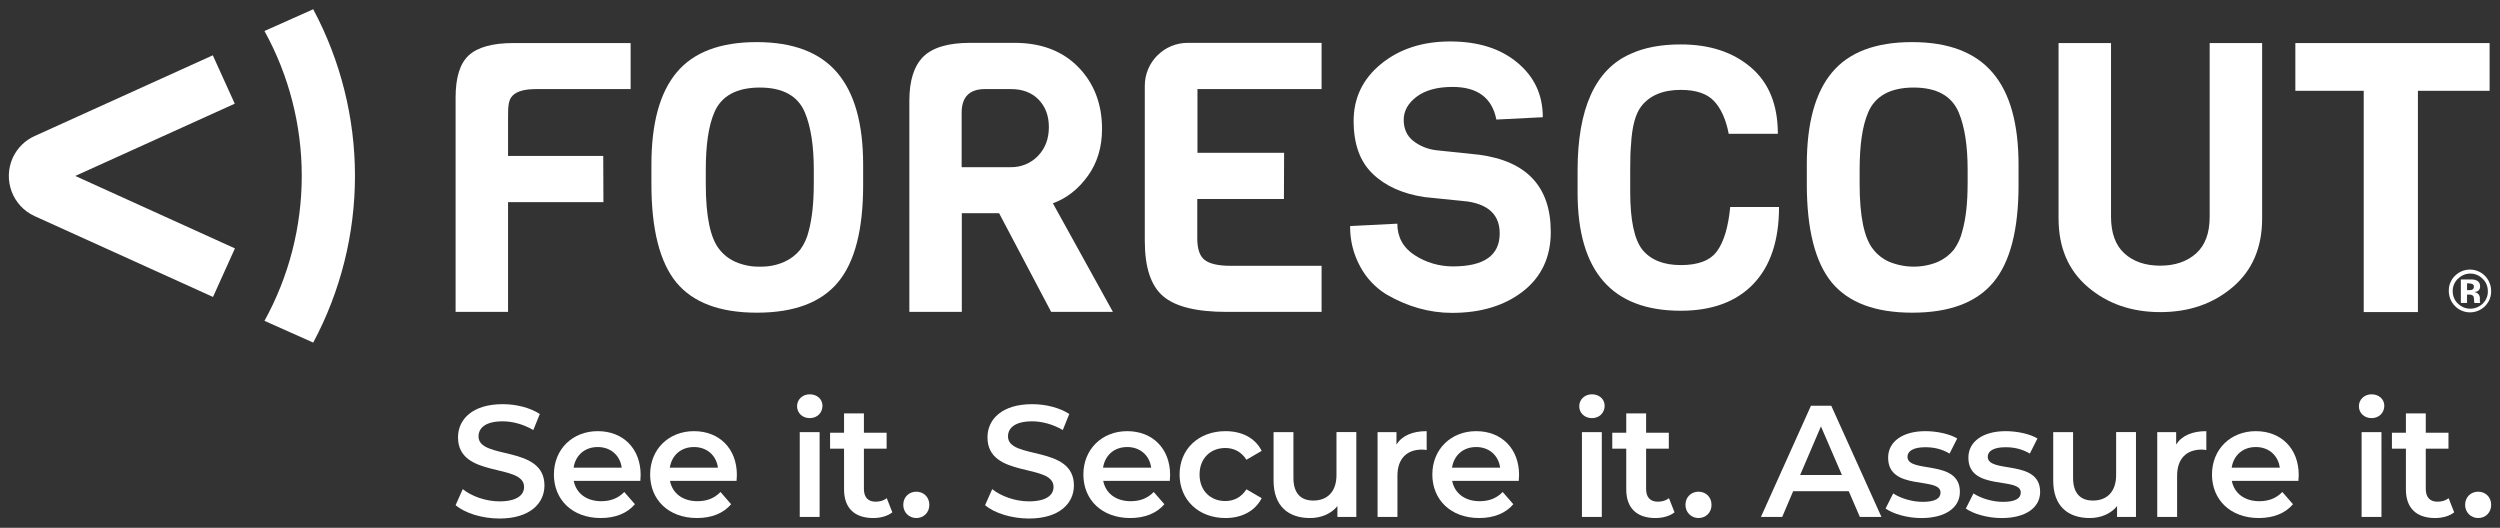
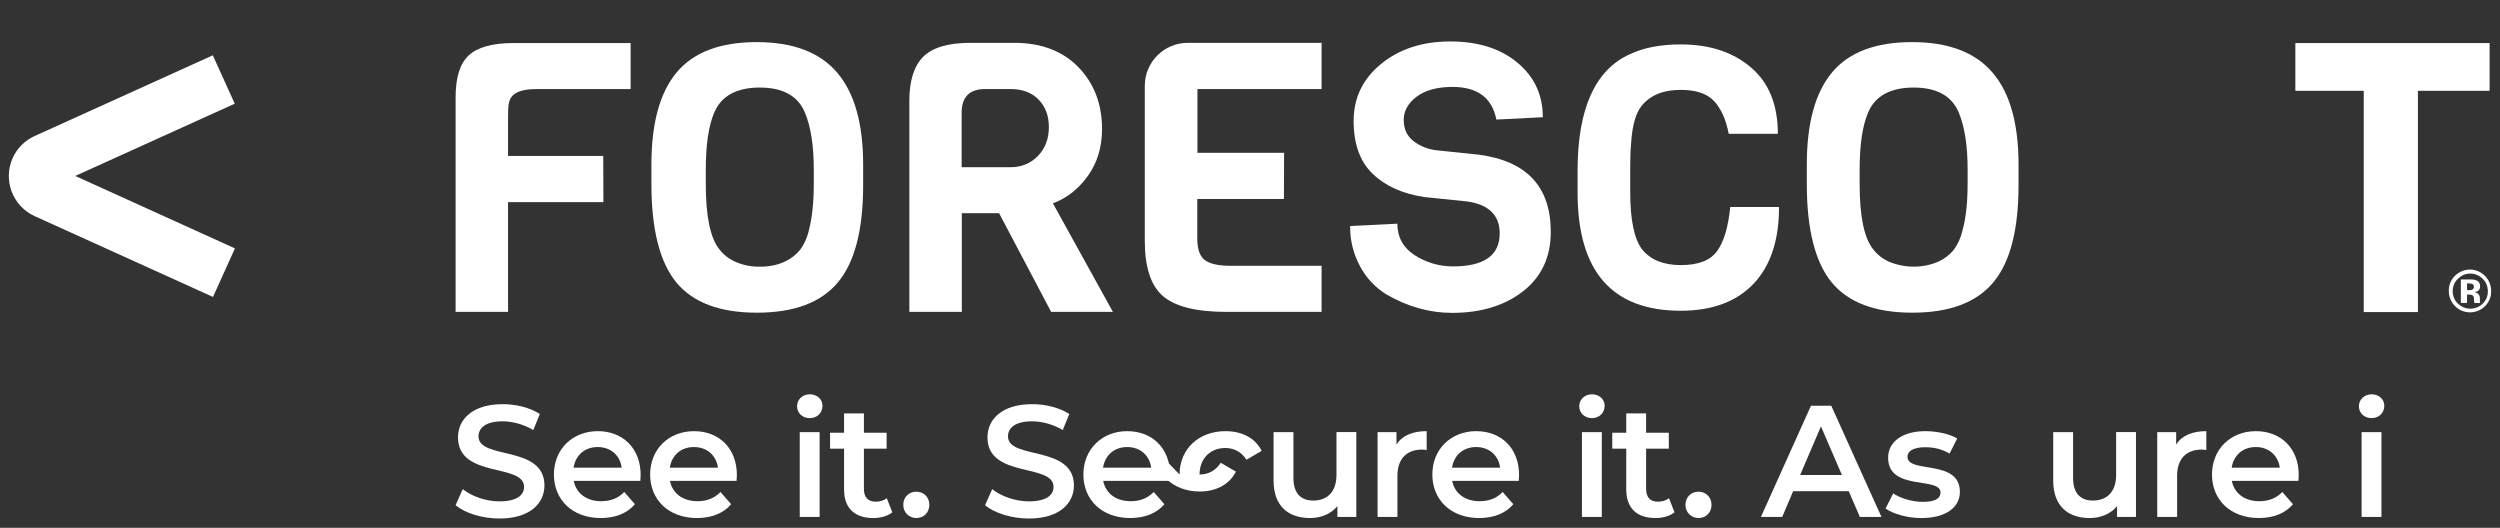
<svg xmlns="http://www.w3.org/2000/svg" id="FS_2024-Logo_Tagline-Long-White-RGB-1080x228" viewBox="0 0 1080 228">
  <rect x="0" y="0" width="1080" height="228" fill="#333333" stroke="none" />
  <defs>
    <style>.cls-1{fill:#fff;stroke-width:0px;}</style>
  </defs>
  <path class="cls-1" d="M92.01,128.28L14.97,93.37c-9.57-4.36-13.76-15.61-9.48-25.17,1.93-4.2,5.29-7.55,9.4-9.4L91.93,23.89l9.48,20.9-68.9,31.22,68.98,31.3-9.48,20.98Z" />
-   <path class="cls-1" d="M130.36,76c0,21.9-5.54,43.47-16.11,62.6l21.06,9.4c11.83-22.15,18.04-46.91,18.04-72s-6.21-49.85-18.04-72l-21.06,9.4c10.57,19.13,16.11,40.7,16.11,62.6Z" />
  <path class="cls-1" d="M272.43,38.49h-40.95c-4.78,0-8.14.92-9.99,2.77-1.93,1.85-2.01,4.95-2.01,9.48v16.62h41.12l.08,19.97h-41.2v47.41h-22.66V42.1c0-8.56,1.85-14.6,5.62-18.13s10.24-5.37,19.3-5.37h50.69v19.89Z" />
  <path class="cls-1" d="M372.88,71.22v8.73c0,19.3-3.61,33.31-10.91,42.04-7.3,8.73-18.97,13.09-34.99,13.09s-27.61-4.36-34.83-13.09c-7.13-8.73-10.74-22.91-10.74-42.46v-8.39c0-17.87,3.61-31.13,10.91-39.86,7.3-8.73,18.8-13.09,34.57-13.09s27.36,4.45,34.83,13.26c7.47,8.81,11.16,21.99,11.16,39.78ZM351.56,79.44v-6.04c0-10.41-1.26-18.63-3.86-24.84-3.02-7.13-9.48-10.74-19.47-10.74s-16.62,3.61-19.64,10.74c-2.52,5.87-3.69,14.1-3.69,24.84v6.04c0,13.93,1.93,23.41,5.87,28.28,1.76,2.27,4.11,4.11,6.71,5.29,3.36,1.51,7.05,2.27,10.74,2.18,3.69.08,7.3-.59,10.66-2.1,2.6-1.17,4.95-2.94,6.8-5.2,1.76-2.43,3.02-5.2,3.69-8.14,1.43-5.29,2.18-12.08,2.18-20.31h0Z" />
  <path class="cls-1" d="M480.79,134.74h-26.69l-22.49-42.63h-16.11v42.63h-22.66V43.52c0-8.73,2.01-15.02,6.04-19.05,4.03-3.94,10.74-5.96,20.22-5.96h19.22c11.5,0,20.73,3.52,27.52,10.49s10.24,15.94,10.24,26.69c0,7.8-2.01,14.6-6.13,20.31-4.11,5.71-9.15,9.65-15.1,11.83l25.93,46.91ZM448.49,67.27c3.1-3.27,4.62-7.38,4.62-12.34s-1.51-8.9-4.45-11.92-6.97-4.53-11.92-4.53h-11.24c-6.71,0-10.07,3.44-10.07,10.24v23.5h21.23c4.45.08,8.73-1.68,11.83-4.95h0Z" />
  <path class="cls-1" d="M570.83,134.74h-40.87c-13.09,0-22.24-2.27-27.52-6.8-5.29-4.53-7.89-12.5-7.89-23.92V37.06c0-10.24,8.31-18.55,18.55-18.55h57.82v19.97h-53.62v27.52h37.43l-.08,19.97h-37.43v16.95c0,4.53,1.01,7.64,3.1,9.31,2.1,1.68,5.79,2.6,11.24,2.6h39.36v19.89h-.08Z" />
  <path class="cls-1" d="M669.94,100.17c0,10.91-4.03,19.47-12,25.68-7.97,6.21-18.21,9.31-30.63,9.31-9.82,0-19.3-2.69-28.53-8.06-4.7-2.94-8.56-7.05-11.16-11.92-2.94-5.37-4.45-11.41-4.36-17.54l20.39-1.01c0,5.79,2.52,10.41,7.47,13.59,4.87,3.19,10.66,4.87,16.53,4.87,13.51,0,20.22-4.78,20.22-14.27,0-7.8-4.62-12.34-13.76-13.76l-18.8-1.93c-9.4-1.43-16.87-4.78-22.32-10.07-5.54-5.29-8.22-12.92-8.22-22.83s3.94-18.13,11.83-24.59c7.89-6.46,17.87-9.73,29.87-9.73s21.73,3.02,29.03,9.15c7.38,6.13,10.99,13.93,10.99,23.58l-20.06,1.01c-1.85-9.4-8.14-14.1-18.97-14.1-6.55,0-11.75,1.43-15.44,4.2-3.69,2.77-5.62,6.13-5.62,9.99s1.34,6.88,4.03,9.06c2.85,2.27,6.38,3.69,10.07,4.11l18.46,1.93c20.64,2.77,30.97,13.85,30.97,33.31Z" />
  <path class="cls-1" d="M747.48,89.43h21.06c0,14.43-3.69,25.51-11.08,33.23-7.38,7.72-17.87,11.58-31.38,11.58-29.71,0-44.56-17.03-44.56-51.02v-9.57c0-26.77,7.64-43.64,22.83-50.35,5.96-2.77,13.26-4.11,21.73-4.11,12.42,0,22.49,3.27,30.29,9.9,7.8,6.63,11.66,16.2,11.66,28.7h-21.23c-1.17-6.21-3.36-10.99-6.38-14.18-3.02-3.19-7.8-4.78-14.35-4.78-7.64,0-13.26,2.35-16.95,6.97-2.6,3.27-4.11,8.9-4.53,16.87-.25,2.52-.34,5.96-.34,10.32v9.9c0,12.17,1.76,20.48,5.2,24.92,3.61,4.45,9.15,6.71,16.7,6.71s12.76-2.01,15.69-6.13c2.94-4.11,4.78-10.41,5.62-18.97Z" />
  <path class="cls-1" d="M872.01,71.22v8.73c0,19.3-3.61,33.31-10.91,42.04-7.3,8.73-18.97,13.09-34.99,13.09s-27.61-4.36-34.83-13.09c-7.13-8.73-10.74-22.91-10.74-42.46v-8.39c0-17.87,3.61-31.13,10.91-39.86,7.3-8.73,18.8-13.09,34.57-13.09s27.36,4.45,34.83,13.26c7.47,8.73,11.16,21.99,11.16,39.78ZM850.02,79.44v-6.04c0-10.41-1.26-18.63-3.86-24.84-3.02-7.13-9.48-10.74-19.47-10.74s-16.62,3.61-19.64,10.74c-2.52,5.87-3.69,14.1-3.69,24.84v6.04c0,13.93,1.93,23.41,5.87,28.28,1.76,2.27,4.11,4.11,6.71,5.29,6.8,2.85,14.52,2.94,21.31.08,2.6-1.17,4.95-2.94,6.8-5.2,1.76-2.43,3.02-5.2,3.69-8.14,1.51-5.29,2.27-12.08,2.27-20.31h0Z" />
-   <path class="cls-1" d="M977.24,18.6v75.78c0,12.5-4.2,22.41-12.67,29.62-8.48,7.22-18.88,10.83-31.3,10.83s-22.83-3.61-31.3-10.83c-8.48-7.22-12.67-17.12-12.67-29.62V18.6h22.66v74.94c0,7.13,1.93,12.42,5.79,15.94,3.86,3.52,9.06,5.29,15.44,5.29s11.58-1.76,15.52-5.29c3.94-3.52,5.87-8.81,5.87-15.94V18.6h22.66Z" />
  <path class="cls-1" d="M1075.51,39.24h-30.97v95.58h-23.41V39.24h-29.54v-20.64h83.92v20.64Z" />
  <path class="cls-1" d="M1073.49,132.31c-3.61,3.52-9.4,3.52-12.92-.08-1.76-1.76-2.69-4.11-2.69-6.55-.08-2.52,1.01-5.03,2.85-6.71,1.68-1.59,3.94-2.52,6.29-2.52,5.03,0,9.15,4.11,9.15,9.23.08,2.52-.92,4.87-2.69,6.63h0ZM1061.74,120.48c-1.43,1.43-2.18,3.27-2.18,5.29s.76,4.03,2.27,5.37c2.94,2.94,7.64,2.94,10.66.08l.08-.08c1.43-1.43,2.27-3.36,2.18-5.37,0-2.01-.76-3.94-2.18-5.29-2.85-2.94-7.55-3.1-10.49-.25-.17.08-.25.17-.34.25h0ZM1063.09,130.88v-10.15h4.95c.67,0,1.34.17,2.01.5.92.5,1.43,1.43,1.34,2.43.08.67-.17,1.34-.67,1.85-.5.42-1.09.59-1.76.67.5.08,1.01.25,1.43.59.67.59,1.01,1.43.92,2.27v1.26c0,.08,0,.17.08.34l.08.25h-2.52c-.08-.5-.17-.92-.17-1.43,0-.42-.08-.84-.17-1.26-.08-.34-.42-.59-.76-.76-.25-.08-.59-.17-.92-.17h-1.17v3.61h-2.69ZM1067.95,122.66c-.5-.17-1.01-.25-1.51-.25h-.67v2.94h1.01c.5,0,1.01-.08,1.43-.34.34-.25.59-.76.5-1.17.08-.5-.25-1.01-.76-1.17h0Z" />
  <path class="cls-1" d="M196.82,218.24l3.09-6.93c3.84,3.09,9.95,5.28,15.85,5.28,7.48,0,10.64-2.68,10.64-6.24,0-10.36-28.54-3.57-28.54-21.41,0-7.75,6.18-14.34,19.35-14.34,5.76,0,11.8,1.51,15.99,4.25l-2.81,6.93c-4.32-2.54-9.06-3.77-13.24-3.77-7.41,0-10.43,2.88-10.43,6.52,0,10.22,28.48,3.57,28.48,21.2,0,7.69-6.24,14.27-19.42,14.27-7.48,0-14.96-2.33-18.94-5.76Z" />
  <path class="cls-1" d="M276.61,207.74h-28.75c1.03,5.35,5.49,8.78,11.87,8.78,4.12,0,7.34-1.3,9.95-3.98l4.6,5.28c-3.29,3.91-8.44,5.97-14.75,5.97-12.28,0-20.24-7.89-20.24-18.8s8.03-18.73,18.94-18.73,18.53,7.48,18.53,18.94c0,.69-.07,1.72-.14,2.54ZM247.79,202.04h20.79c-.69-5.28-4.73-8.92-10.36-8.92s-9.61,3.57-10.43,8.92Z" />
  <path class="cls-1" d="M318.18,207.74h-28.75c1.03,5.35,5.49,8.78,11.87,8.78,4.12,0,7.34-1.3,9.95-3.98l4.6,5.28c-3.29,3.91-8.44,5.97-14.75,5.97-12.28,0-20.24-7.89-20.24-18.8s8.03-18.73,18.94-18.73,18.53,7.48,18.53,18.94c0,.69-.07,1.72-.14,2.54ZM289.36,202.04h20.79c-.69-5.28-4.73-8.92-10.36-8.92s-9.61,3.57-10.43,8.92Z" />
  <path class="cls-1" d="M344.33,175.49c0-2.88,2.33-5.15,5.49-5.15s5.49,2.13,5.49,4.94c0,3.02-2.26,5.35-5.49,5.35s-5.49-2.26-5.49-5.15ZM345.49,186.67h8.58v36.64h-8.58v-36.64Z" />
  <path class="cls-1" d="M385.49,221.32c-2.06,1.65-5.15,2.47-8.23,2.47-8.03,0-12.63-4.25-12.63-12.35v-17.63h-6.04v-6.86h6.04v-8.37h8.58v8.37h9.81v6.86h-9.81v17.43c0,3.57,1.78,5.49,5.08,5.49,1.78,0,3.5-.48,4.8-1.51l2.4,6.11Z" />
  <path class="cls-1" d="M390.21,218.1c0-3.43,2.54-5.69,5.63-5.69s5.63,2.26,5.63,5.69-2.54,5.69-5.63,5.69-5.63-2.4-5.63-5.69Z" />
  <path class="cls-1" d="M425.55,218.24l3.09-6.93c3.84,3.09,9.95,5.28,15.85,5.28,7.48,0,10.64-2.68,10.64-6.24,0-10.36-28.54-3.57-28.54-21.41,0-7.75,6.18-14.34,19.35-14.34,5.76,0,11.8,1.51,15.99,4.25l-2.81,6.93c-4.32-2.54-9.06-3.77-13.24-3.77-7.41,0-10.43,2.88-10.43,6.52,0,10.22,28.48,3.57,28.48,21.2,0,7.69-6.24,14.27-19.42,14.27-7.48,0-14.96-2.33-18.94-5.76Z" />
  <path class="cls-1" d="M505.34,207.74h-28.75c1.03,5.35,5.49,8.78,11.87,8.78,4.12,0,7.34-1.3,9.95-3.98l4.6,5.28c-3.29,3.91-8.44,5.97-14.75,5.97-12.28,0-20.24-7.89-20.24-18.8s8.03-18.73,18.94-18.73,18.53,7.48,18.53,18.94c0,.69-.07,1.72-.14,2.54ZM476.52,202.04h20.79c-.69-5.28-4.73-8.92-10.36-8.92s-9.61,3.57-10.43,8.92Z" />
-   <path class="cls-1" d="M509.58,204.99c0-10.98,8.23-18.73,19.83-18.73,7.14,0,12.83,2.95,15.64,8.51l-6.59,3.84c-2.2-3.5-5.49-5.08-9.13-5.08-6.31,0-11.12,4.39-11.12,11.46s4.8,11.46,11.12,11.46c3.64,0,6.93-1.58,9.13-5.08l6.59,3.84c-2.81,5.49-8.51,8.58-15.64,8.58-11.6,0-19.83-7.82-19.83-18.8Z" />
+   <path class="cls-1" d="M509.58,204.99c0-10.98,8.23-18.73,19.83-18.73,7.14,0,12.83,2.95,15.64,8.51l-6.59,3.84c-2.2-3.5-5.49-5.08-9.13-5.08-6.31,0-11.12,4.39-11.12,11.46c3.64,0,6.93-1.58,9.13-5.08l6.59,3.84c-2.81,5.49-8.51,8.58-15.64,8.58-11.6,0-19.83-7.82-19.83-18.8Z" />
  <path class="cls-1" d="M585.93,186.67v36.64h-8.17v-4.67c-2.74,3.36-7.07,5.15-11.8,5.15-9.4,0-15.78-5.15-15.78-16.19v-20.93h8.58v19.76c0,6.66,3.16,9.81,8.58,9.81,5.97,0,10.02-3.71,10.02-11.05v-18.53h8.58Z" />
  <path class="cls-1" d="M616.32,186.26v8.17c-.75-.14-1.37-.21-1.99-.21-6.52,0-10.64,3.84-10.64,11.32v17.77h-8.58v-36.64h8.16v5.35c2.47-3.84,6.93-5.76,13.04-5.76Z" />
  <path class="cls-1" d="M656.09,207.74h-28.75c1.03,5.35,5.49,8.78,11.87,8.78,4.12,0,7.34-1.3,9.95-3.98l4.6,5.28c-3.29,3.91-8.44,5.97-14.75,5.97-12.28,0-20.24-7.89-20.24-18.8s8.03-18.73,18.94-18.73,18.53,7.48,18.53,18.94c0,.69-.07,1.72-.14,2.54ZM627.27,202.04h20.79c-.69-5.28-4.73-8.92-10.36-8.92s-9.61,3.57-10.43,8.92Z" />
  <path class="cls-1" d="M682.23,175.49c0-2.88,2.33-5.15,5.49-5.15s5.49,2.13,5.49,4.94c0,3.02-2.26,5.35-5.49,5.35s-5.49-2.26-5.49-5.15ZM683.4,186.67h8.58v36.64h-8.58v-36.64Z" />
  <path class="cls-1" d="M723.4,221.32c-2.06,1.65-5.15,2.47-8.23,2.47-8.03,0-12.63-4.25-12.63-12.35v-17.63h-6.04v-6.86h6.04v-8.37h8.58v8.37h9.81v6.86h-9.81v17.43c0,3.57,1.78,5.49,5.08,5.49,1.78,0,3.5-.48,4.8-1.51l2.4,6.11Z" />
  <path class="cls-1" d="M728.12,218.1c0-3.43,2.54-5.69,5.63-5.69s5.63,2.26,5.63,5.69-2.54,5.69-5.63,5.69-5.63-2.4-5.63-5.69Z" />
  <path class="cls-1" d="M798.66,212.2h-24.02l-4.73,11.12h-9.19l21.61-48.03h8.78l21.68,48.03h-9.33l-4.8-11.12ZM795.71,205.2l-9.06-21-8.99,21h18.05Z" />
  <path class="cls-1" d="M814.57,219.68l3.29-6.52c3.22,2.13,8.17,3.64,12.76,3.64,5.42,0,7.69-1.51,7.69-4.05,0-7-22.64-.41-22.64-15.03,0-6.93,6.24-11.46,16.12-11.46,4.87,0,10.43,1.17,13.72,3.16l-3.29,6.52c-3.5-2.06-7-2.74-10.5-2.74-5.21,0-7.69,1.72-7.69,4.12,0,7.41,22.64.82,22.64,15.16,0,6.86-6.31,11.32-16.6,11.32-6.11,0-12.21-1.78-15.51-4.12Z" />
-   <path class="cls-1" d="M849.25,219.68l3.29-6.52c3.22,2.13,8.17,3.64,12.76,3.64,5.42,0,7.68-1.51,7.68-4.05,0-7-22.64-.41-22.64-15.03,0-6.93,6.24-11.46,16.12-11.46,4.87,0,10.43,1.17,13.72,3.16l-3.29,6.52c-3.5-2.06-7-2.74-10.5-2.74-5.21,0-7.69,1.72-7.69,4.12,0,7.41,22.64.82,22.64,15.16,0,6.86-6.31,11.32-16.61,11.32-6.11,0-12.21-1.78-15.51-4.12Z" />
  <path class="cls-1" d="M922.74,186.67v36.64h-8.17v-4.67c-2.74,3.36-7.07,5.15-11.8,5.15-9.4,0-15.78-5.15-15.78-16.19v-20.93h8.58v19.76c0,6.66,3.16,9.81,8.58,9.81,5.97,0,10.02-3.71,10.02-11.05v-18.53h8.58Z" />
  <path class="cls-1" d="M953.13,186.26v8.17c-.76-.14-1.37-.21-1.99-.21-6.52,0-10.63,3.84-10.63,11.32v17.77h-8.58v-36.64h8.17v5.35c2.47-3.84,6.93-5.76,13.04-5.76Z" />
  <path class="cls-1" d="M992.9,207.74h-28.75c1.03,5.35,5.49,8.78,11.87,8.78,4.12,0,7.34-1.3,9.95-3.98l4.6,5.28c-3.29,3.91-8.44,5.97-14.75,5.97-12.28,0-20.24-7.89-20.24-18.8s8.03-18.73,18.94-18.73,18.53,7.48,18.53,18.94c0,.69-.07,1.72-.14,2.54ZM964.08,202.04h20.79c-.69-5.28-4.73-8.92-10.36-8.92s-9.61,3.57-10.43,8.92Z" />
  <path class="cls-1" d="M1019.04,175.49c0-2.88,2.33-5.15,5.49-5.15s5.49,2.13,5.49,4.94c0,3.02-2.26,5.35-5.49,5.35s-5.49-2.26-5.49-5.15ZM1020.21,186.67h8.58v36.64h-8.58v-36.64Z" />
-   <path class="cls-1" d="M1060.21,221.32c-2.06,1.65-5.15,2.47-8.23,2.47-8.03,0-12.63-4.25-12.63-12.35v-17.63h-6.04v-6.86h6.04v-8.37h8.58v8.37h9.81v6.86h-9.81v17.43c0,3.57,1.78,5.49,5.08,5.49,1.78,0,3.5-.48,4.8-1.51l2.4,6.11Z" />
-   <path class="cls-1" d="M1064.93,218.1c0-3.43,2.54-5.69,5.63-5.69s5.63,2.26,5.63,5.69-2.54,5.69-5.63,5.69-5.63-2.4-5.63-5.69Z" />
</svg>